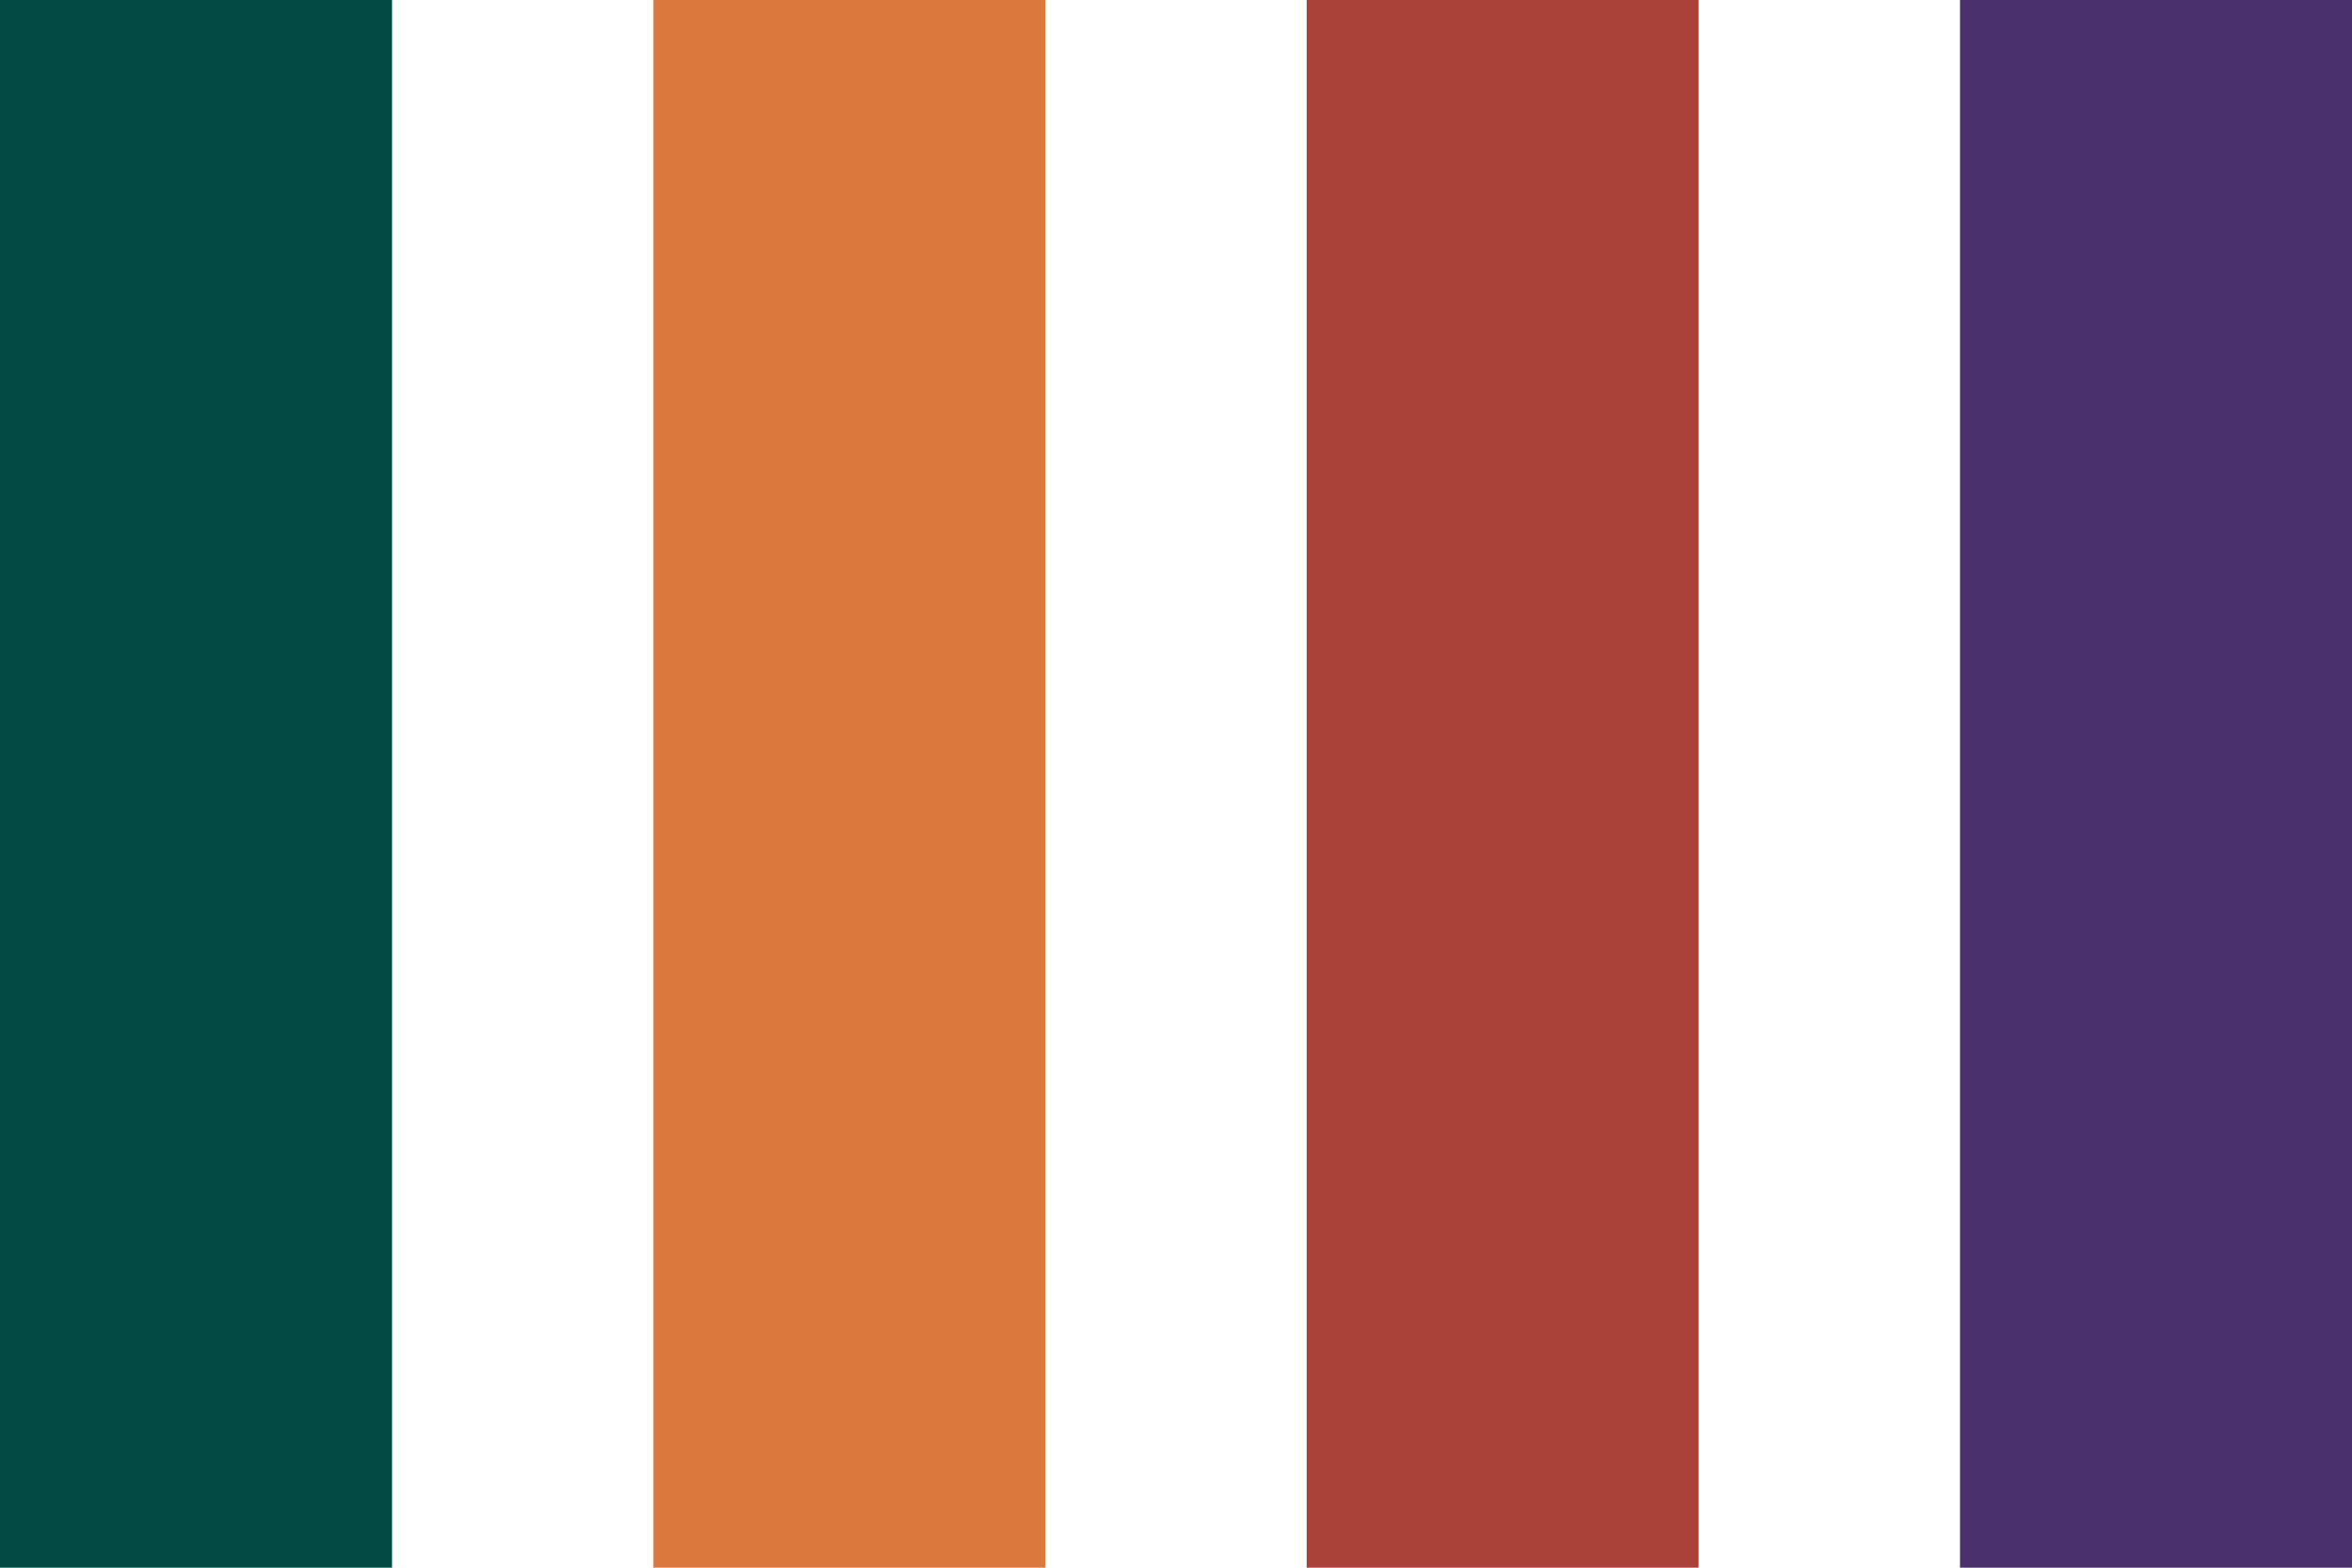
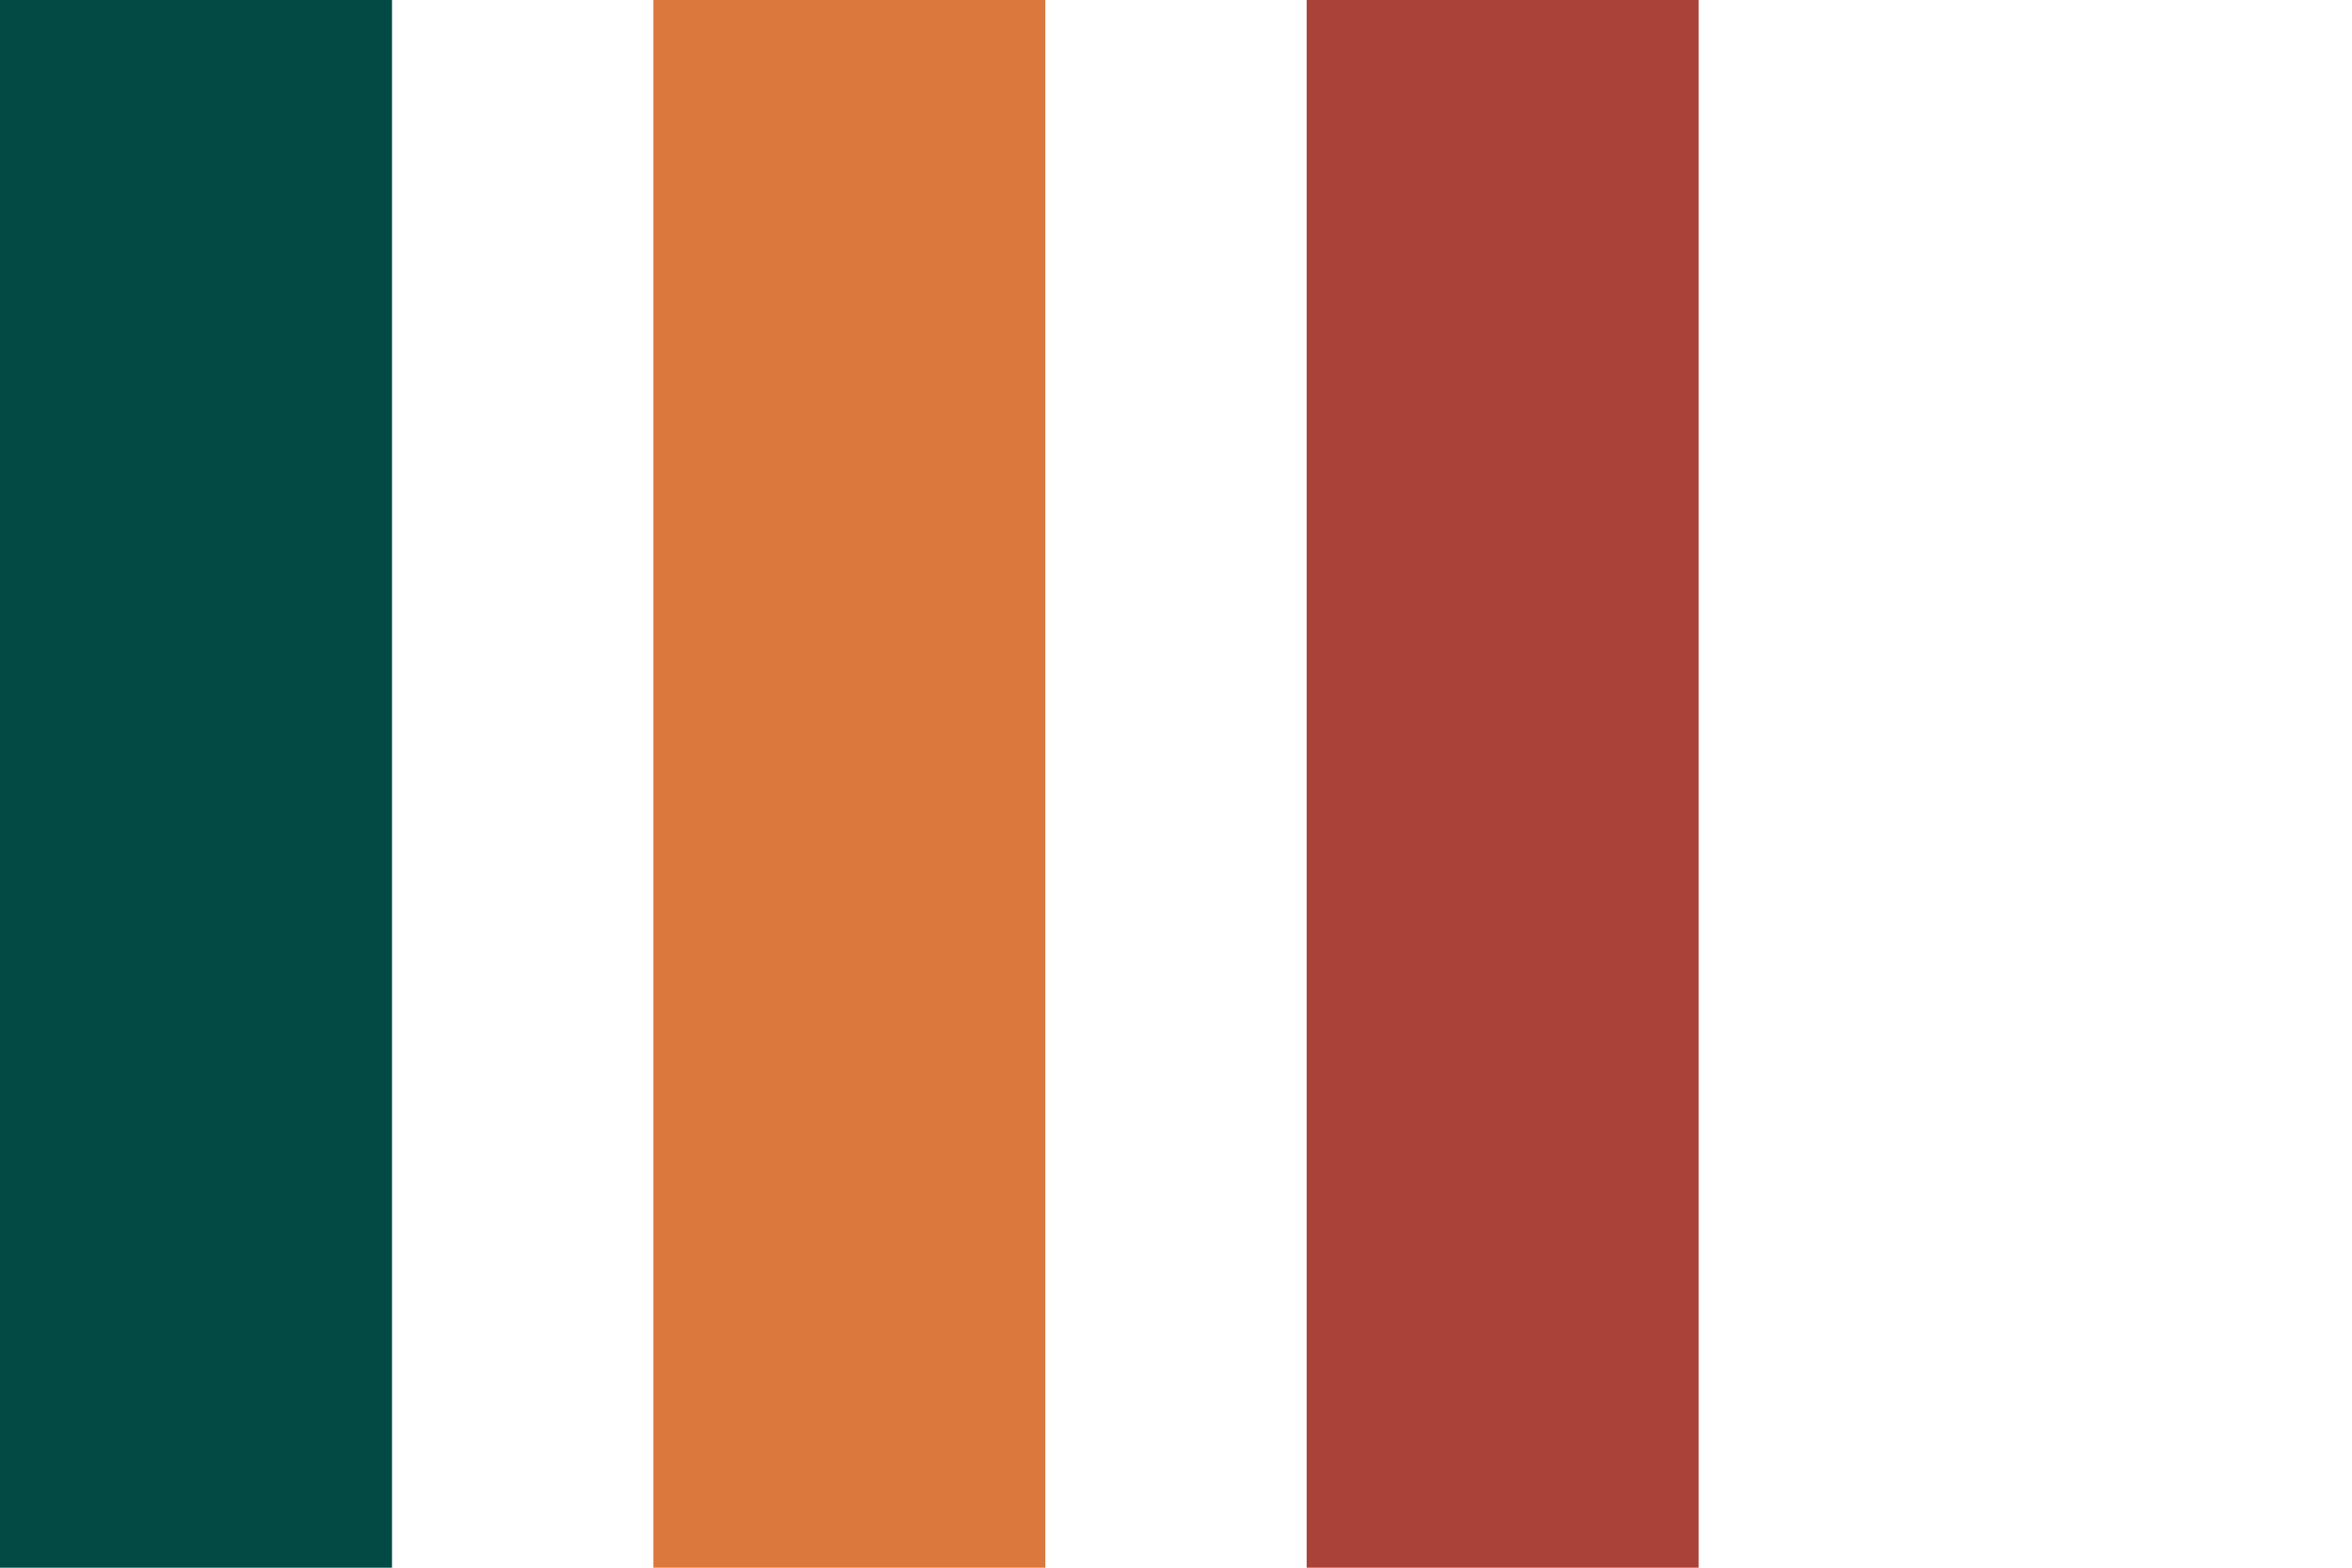
<svg xmlns="http://www.w3.org/2000/svg" width="18" height="12" fill="none">
  <path fill="#024A43" d="M0 0h3v12H0z" />
  <path fill="#DB783E" d="M5 0h3v12H5z" />
  <path fill="#AA423A" d="M10 0h3v12h-3z" />
-   <path fill="#4A306D" d="M15 0h3v12h-3z" />
</svg>